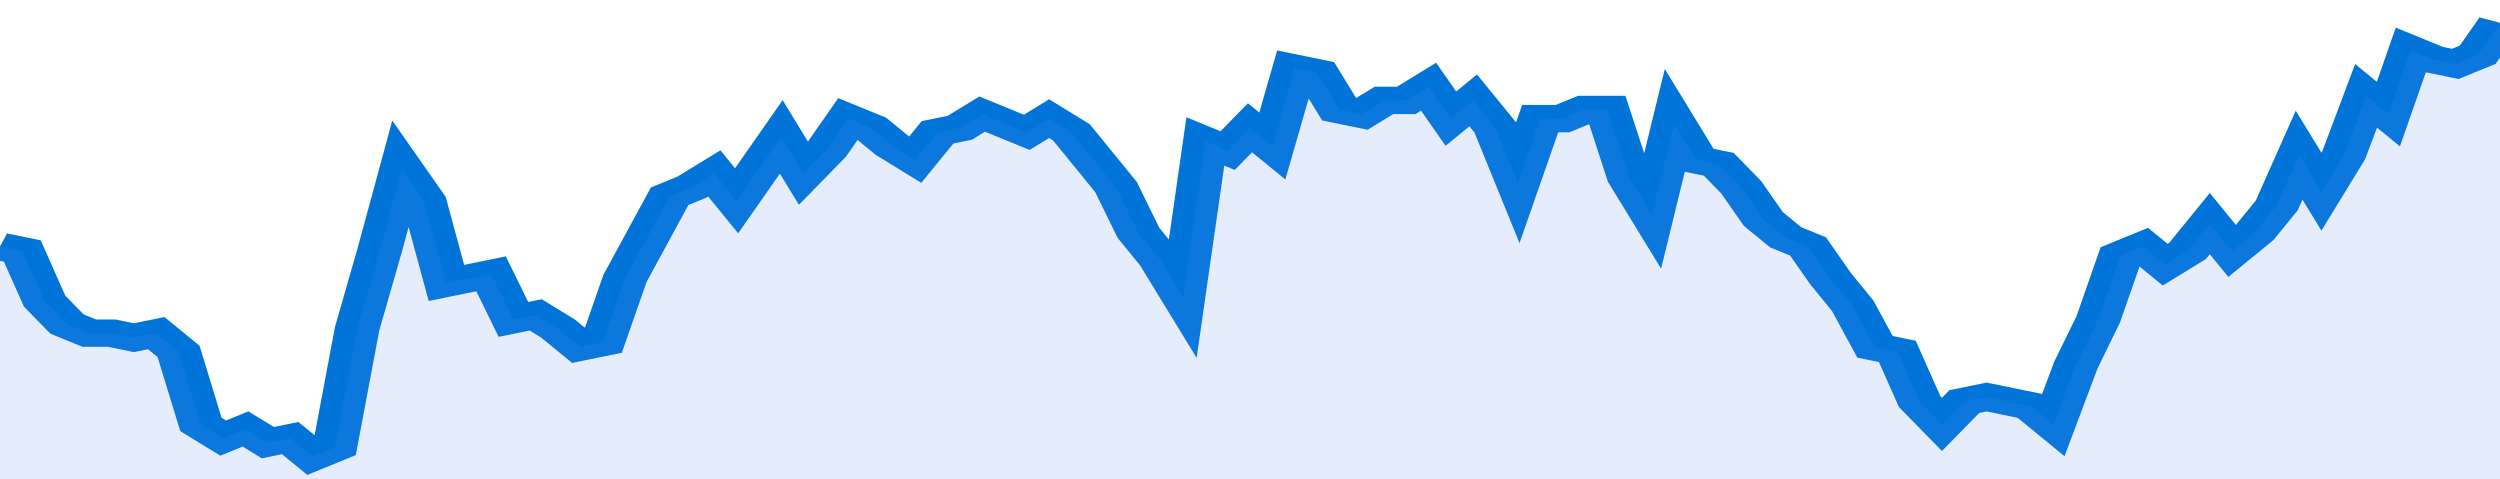
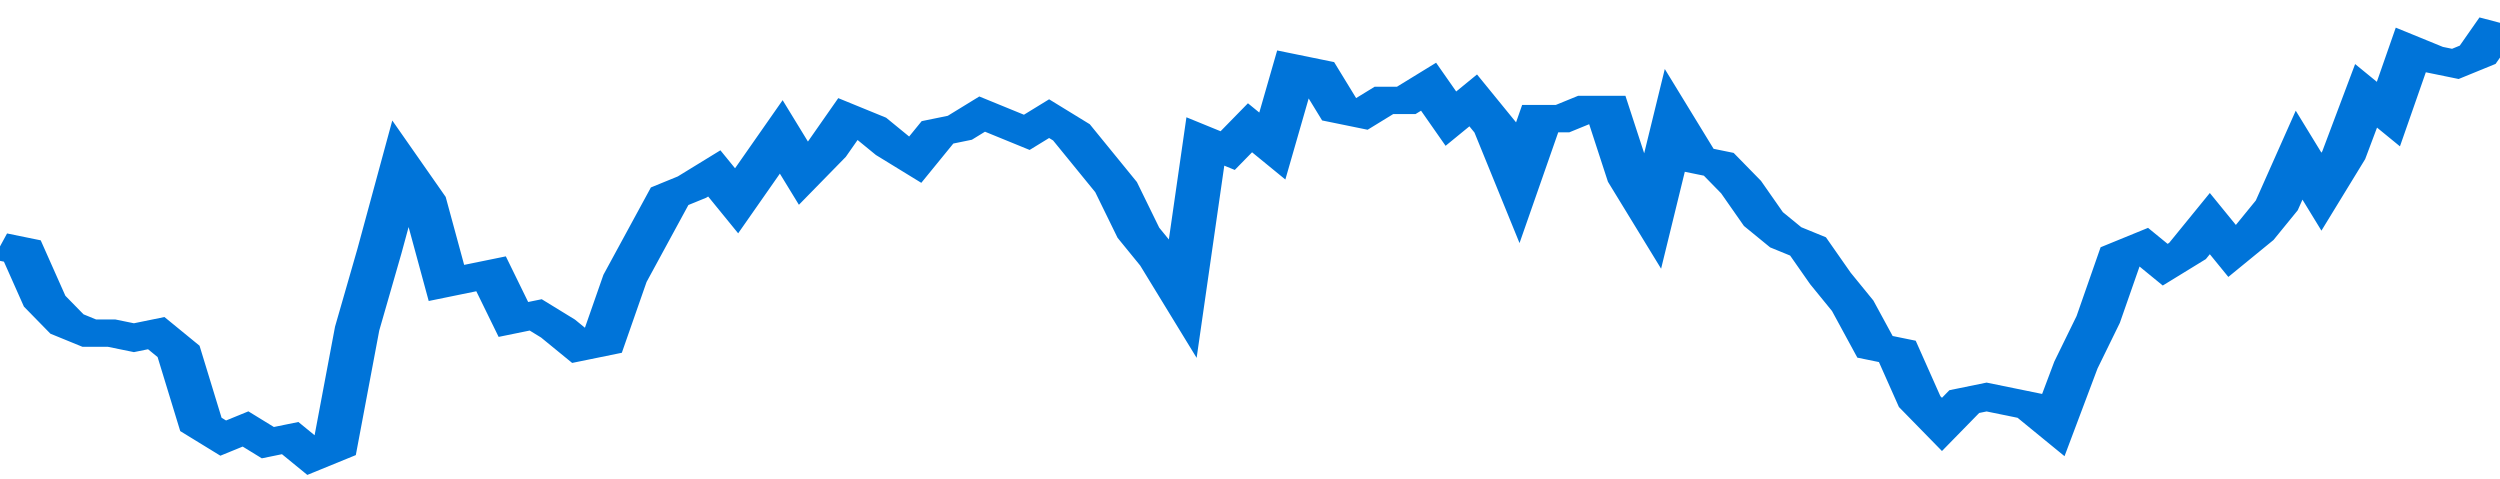
<svg xmlns="http://www.w3.org/2000/svg" viewBox="0 0 336 105" width="120" height="23" preserveAspectRatio="none">
  <polyline fill="none" stroke="#0074d9" stroke-width="6" points="0, 54 3, 55 6, 66 9, 71 12, 73 15, 73 18, 74 21, 73 24, 77 27, 93 30, 96 33, 94 36, 97 39, 96 42, 100 45, 98 48, 72 51, 55 54, 37 57, 44 60, 62 63, 61 66, 60 69, 70 72, 69 75, 72 78, 76 81, 75 84, 61 87, 52 90, 43 93, 41 96, 38 99, 44 102, 37 105, 30 108, 38 111, 33 114, 26 117, 28 120, 32 123, 35 126, 29 129, 28 132, 25 135, 27 138, 29 141, 26 144, 29 147, 35 150, 41 153, 51 156, 57 159, 65 162, 31 165, 33 168, 28 171, 32 174, 15 177, 16 180, 24 183, 25 186, 22 189, 22 192, 19 195, 26 198, 22 201, 28 204, 40 207, 26 210, 26 213, 24 216, 24 219, 39 222, 47 225, 27 228, 35 231, 36 234, 41 237, 48 240, 52 243, 54 246, 61 249, 67 252, 76 255, 77 258, 88 261, 93 264, 88 267, 87 270, 88 273, 89 276, 93 279, 80 282, 70 285, 56 288, 54 291, 58 294, 55 297, 49 300, 55 303, 51 306, 45 309, 34 312, 42 315, 34 318, 21 321, 25 324, 11 327, 13 330, 14 333, 12 336, 5 336, 5 "> </polyline>
-   <polygon fill="#5085ec" opacity="0.15" points="0, 105 0, 54 3, 55 6, 66 9, 71 12, 73 15, 73 18, 74 21, 73 24, 77 27, 93 30, 96 33, 94 36, 97 39, 96 42, 100 45, 98 48, 72 51, 55 54, 37 57, 44 60, 62 63, 61 66, 60 69, 70 72, 69 75, 72 78, 76 81, 75 84, 61 87, 52 90, 43 93, 41 96, 38 99, 44 102, 37 105, 30 108, 38 111, 33 114, 26 117, 28 120, 32 123, 35 126, 29 129, 28 132, 25 135, 27 138, 29 141, 26 144, 29 147, 35 150, 41 153, 51 156, 57 159, 65 162, 31 165, 33 168, 28 171, 32 174, 15 177, 16 180, 24 183, 25 186, 22 189, 22 192, 19 195, 26 198, 22 201, 28 204, 40 207, 26 210, 26 213, 24 216, 24 219, 39 222, 47 225, 27 228, 35 231, 36 234, 41 237, 48 240, 52 243, 54 246, 61 249, 67 252, 76 255, 77 258, 88 261, 93 264, 88 267, 87 270, 88 273, 89 276, 93 279, 80 282, 70 285, 56 288, 54 291, 58 294, 55 297, 49 300, 55 303, 51 306, 45 309, 34 312, 42 315, 34 318, 21 321, 25 324, 11 327, 13 330, 14 333, 12 336, 5 336, 105 " />
</svg>